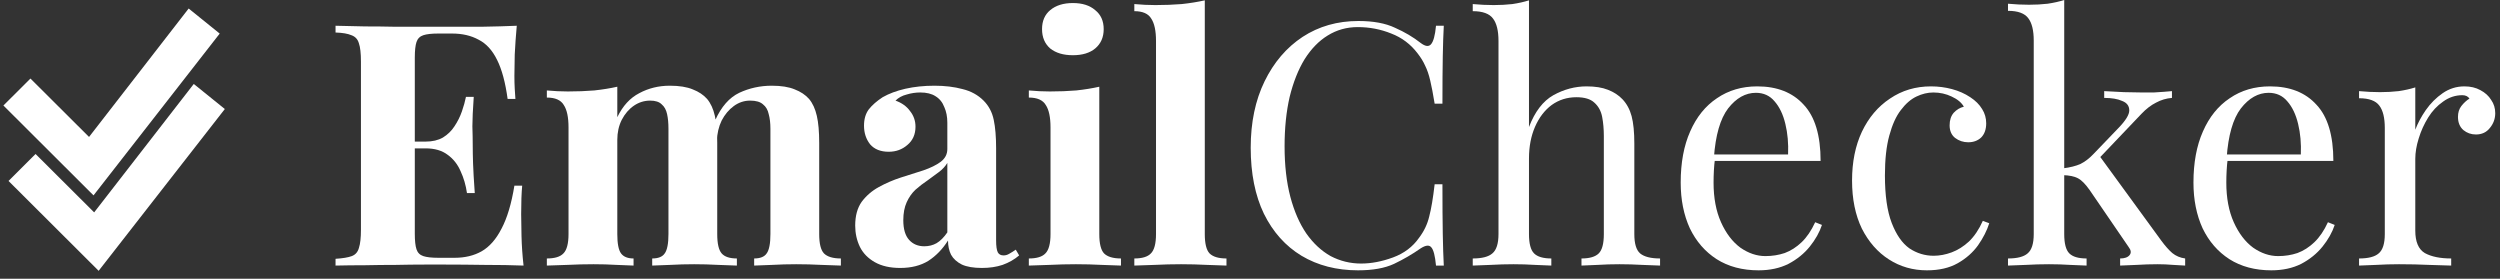
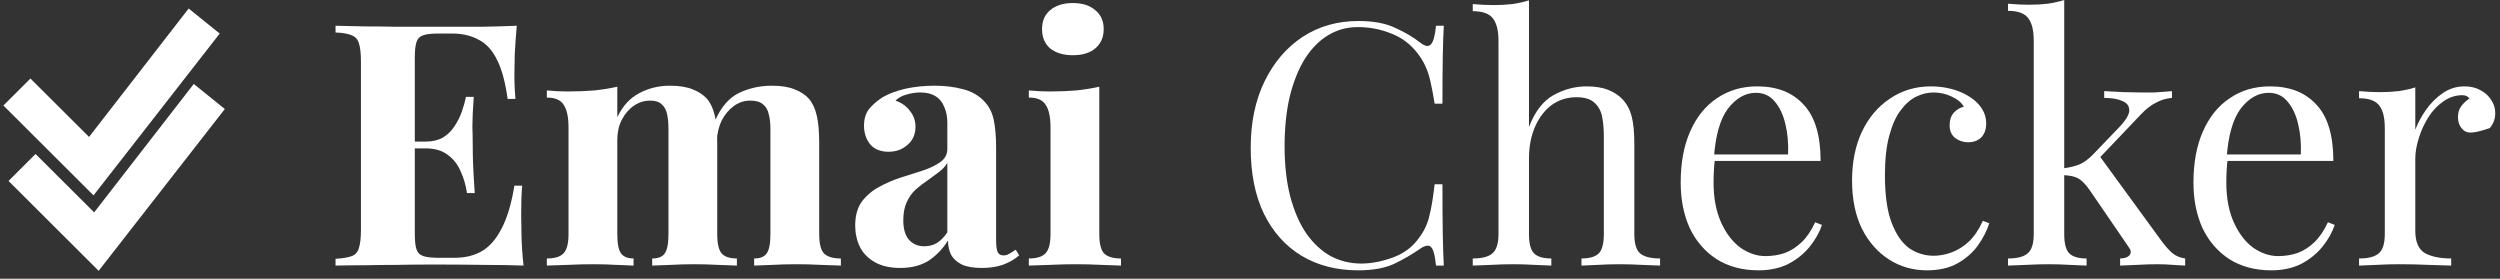
<svg xmlns="http://www.w3.org/2000/svg" width="287" height="32" viewBox="0 0 287 32" fill="none">
  <rect x="0" y="0" width="287" height="32" fill="#333333" stroke="none" />
-   <path d="M282.914 9.916C283.614 9.916 284.223 10.059 284.741 10.344C285.286 10.63 285.701 11.005 285.986 11.472C286.297 11.913 286.453 12.418 286.453 12.989C286.453 13.637 286.245 14.207 285.83 14.7C285.441 15.192 284.91 15.439 284.236 15.439C283.691 15.439 283.212 15.27 282.797 14.933C282.382 14.57 282.175 14.065 282.175 13.416C282.175 12.924 282.304 12.509 282.564 12.172C282.849 11.809 283.16 11.524 283.497 11.316C283.316 11.057 283.043 10.928 282.68 10.928C281.877 10.928 281.138 11.174 280.464 11.666C279.79 12.133 279.219 12.742 278.753 13.494C278.286 14.246 277.923 15.05 277.664 15.905C277.405 16.735 277.275 17.513 277.275 18.239V26.483C277.275 27.753 277.638 28.609 278.364 29.049C279.116 29.464 280.127 29.672 281.397 29.672V30.488C280.801 30.462 279.958 30.437 278.869 30.411C277.78 30.359 276.627 30.333 275.408 30.333C274.527 30.333 273.645 30.359 272.764 30.411C271.908 30.437 271.26 30.462 270.819 30.488V29.672C271.882 29.672 272.634 29.477 273.075 29.088C273.542 28.7 273.775 27.961 273.775 26.872V14.7C273.775 13.533 273.568 12.678 273.153 12.133C272.738 11.563 271.96 11.278 270.819 11.278V10.461C271.649 10.539 272.453 10.578 273.231 10.578C273.982 10.578 274.695 10.539 275.369 10.461C276.069 10.357 276.705 10.215 277.275 10.033V14.894C277.56 14.142 277.962 13.39 278.48 12.639C279.025 11.861 279.673 11.213 280.425 10.694C281.177 10.176 282.006 9.916 282.914 9.916Z" fill="white" />
+   <path d="M282.914 9.916C283.614 9.916 284.223 10.059 284.741 10.344C285.286 10.63 285.701 11.005 285.986 11.472C286.297 11.913 286.453 12.418 286.453 12.989C286.453 13.637 286.245 14.207 285.83 14.7C283.691 15.439 283.212 15.27 282.797 14.933C282.382 14.57 282.175 14.065 282.175 13.416C282.175 12.924 282.304 12.509 282.564 12.172C282.849 11.809 283.16 11.524 283.497 11.316C283.316 11.057 283.043 10.928 282.68 10.928C281.877 10.928 281.138 11.174 280.464 11.666C279.79 12.133 279.219 12.742 278.753 13.494C278.286 14.246 277.923 15.05 277.664 15.905C277.405 16.735 277.275 17.513 277.275 18.239V26.483C277.275 27.753 277.638 28.609 278.364 29.049C279.116 29.464 280.127 29.672 281.397 29.672V30.488C280.801 30.462 279.958 30.437 278.869 30.411C277.78 30.359 276.627 30.333 275.408 30.333C274.527 30.333 273.645 30.359 272.764 30.411C271.908 30.437 271.26 30.462 270.819 30.488V29.672C271.882 29.672 272.634 29.477 273.075 29.088C273.542 28.7 273.775 27.961 273.775 26.872V14.7C273.775 13.533 273.568 12.678 273.153 12.133C272.738 11.563 271.96 11.278 270.819 11.278V10.461C271.649 10.539 272.453 10.578 273.231 10.578C273.982 10.578 274.695 10.539 275.369 10.461C276.069 10.357 276.705 10.215 277.275 10.033V14.894C277.56 14.142 277.962 13.39 278.48 12.639C279.025 11.861 279.673 11.213 280.425 10.694C281.177 10.176 282.006 9.916 282.914 9.916Z" fill="white" />
  <path d="M260.597 9.916C262.879 9.916 264.655 10.617 265.925 12.017C267.221 13.39 267.869 15.542 267.869 18.472H254.142L254.103 17.733H264.136C264.188 16.463 264.084 15.296 263.825 14.233C263.566 13.144 263.151 12.276 262.581 11.628C262.036 10.979 261.323 10.655 260.442 10.655C259.249 10.655 258.186 11.252 257.253 12.444C256.345 13.637 255.801 15.529 255.62 18.122L255.736 18.277C255.684 18.666 255.646 19.094 255.62 19.561C255.594 20.027 255.581 20.494 255.581 20.961C255.581 22.724 255.866 24.24 256.436 25.511C257.007 26.781 257.745 27.753 258.653 28.427C259.586 29.076 260.545 29.399 261.531 29.399C262.308 29.399 263.047 29.283 263.747 29.049C264.447 28.79 265.095 28.375 265.692 27.805C266.288 27.235 266.806 26.47 267.247 25.511L268.025 25.822C267.74 26.677 267.273 27.507 266.625 28.311C265.977 29.114 265.16 29.776 264.175 30.294C263.19 30.787 262.049 31.033 260.753 31.033C258.886 31.033 257.279 30.605 255.931 29.75C254.608 28.894 253.584 27.714 252.859 26.211C252.159 24.681 251.809 22.931 251.809 20.961C251.809 18.679 252.171 16.722 252.897 15.089C253.623 13.429 254.647 12.159 255.97 11.278C257.292 10.37 258.834 9.916 260.597 9.916Z" fill="white" />
  <path d="M236.973 0V26.872C236.973 27.961 237.168 28.7 237.557 29.088C237.945 29.477 238.607 29.672 239.54 29.672V30.488C239.125 30.462 238.503 30.437 237.673 30.411C236.87 30.359 236.053 30.333 235.223 30.333C234.342 30.333 233.447 30.359 232.54 30.411C231.633 30.437 230.958 30.462 230.518 30.488V29.672C231.581 29.672 232.333 29.477 232.773 29.088C233.24 28.7 233.473 27.961 233.473 26.872V4.667C233.473 3.5 233.266 2.644 232.851 2.1C232.436 1.53 231.658 1.244 230.518 1.244V0.428C231.347 0.506 232.151 0.544 232.929 0.544C233.681 0.544 234.394 0.506 235.068 0.428C235.768 0.324 236.403 0.181 236.973 0ZM249.34 10.461V11.239C248.692 11.291 248.082 11.472 247.512 11.783C246.942 12.068 246.384 12.496 245.84 13.066L240.357 18.822L240.901 17.733L248.134 27.65C248.575 28.246 248.99 28.712 249.379 29.05C249.793 29.387 250.286 29.594 250.856 29.672V30.488C250.571 30.462 250.117 30.437 249.495 30.411C248.899 30.359 248.303 30.333 247.706 30.333C246.903 30.333 246.086 30.359 245.256 30.411C244.427 30.437 243.805 30.462 243.39 30.488V29.672C243.908 29.672 244.271 29.542 244.479 29.283C244.686 29.024 244.647 28.712 244.362 28.35L239.89 21.816C239.397 21.116 238.944 20.663 238.529 20.455C238.14 20.248 237.57 20.131 236.818 20.105V19.328C237.647 19.224 238.321 19.055 238.84 18.822C239.358 18.563 239.851 18.187 240.318 17.694L243.195 14.7C244.025 13.844 244.44 13.17 244.44 12.678C244.44 12.159 244.168 11.796 243.623 11.589C243.105 11.355 242.418 11.239 241.562 11.239V10.461C242.236 10.487 242.988 10.526 243.818 10.578C244.673 10.604 245.386 10.617 245.956 10.617C246.397 10.617 246.825 10.617 247.24 10.617C247.655 10.591 248.043 10.565 248.406 10.539C248.769 10.513 249.08 10.487 249.34 10.461Z" fill="white" />
  <path d="M221.677 9.916C222.507 9.916 223.311 10.02 224.088 10.228C224.866 10.435 225.566 10.746 226.188 11.161C226.785 11.55 227.238 12.004 227.549 12.522C227.861 13.015 228.016 13.559 228.016 14.155C228.016 14.855 227.822 15.4 227.433 15.789C227.044 16.152 226.551 16.333 225.955 16.333C225.385 16.333 224.879 16.165 224.438 15.828C224.024 15.491 223.816 15.011 223.816 14.389C223.816 13.792 223.972 13.313 224.283 12.95C224.62 12.587 225.009 12.354 225.45 12.25C225.19 11.783 224.724 11.394 224.05 11.083C223.401 10.772 222.701 10.617 221.95 10.617C221.301 10.617 220.653 10.772 220.005 11.083C219.357 11.394 218.761 11.913 218.216 12.639C217.672 13.339 217.231 14.311 216.894 15.555C216.557 16.774 216.389 18.303 216.389 20.144C216.389 22.426 216.648 24.24 217.166 25.588C217.685 26.937 218.359 27.909 219.189 28.505C220.044 29.076 220.977 29.361 221.988 29.361C222.663 29.361 223.35 29.231 224.05 28.972C224.75 28.712 225.411 28.298 226.033 27.727C226.655 27.131 227.187 26.34 227.627 25.355L228.366 25.627C228.107 26.457 227.679 27.3 227.083 28.155C226.487 28.985 225.709 29.672 224.75 30.216C223.79 30.761 222.611 31.033 221.211 31.033C219.603 31.033 218.151 30.618 216.855 29.788C215.559 28.959 214.522 27.779 213.744 26.25C212.992 24.694 212.616 22.853 212.616 20.727C212.616 18.602 212.992 16.735 213.744 15.127C214.522 13.494 215.598 12.224 216.972 11.316C218.346 10.383 219.914 9.916 221.677 9.916Z" fill="white" />
  <path d="M201.733 9.916C204.015 9.916 205.79 10.617 207.061 12.017C208.357 13.39 209.005 15.542 209.005 18.472H195.278L195.239 17.733H205.272C205.324 16.463 205.22 15.296 204.961 14.233C204.702 13.144 204.287 12.276 203.716 11.628C203.172 10.979 202.459 10.655 201.578 10.655C200.385 10.655 199.322 11.252 198.389 12.444C197.481 13.637 196.937 15.529 196.755 18.122L196.872 18.277C196.82 18.666 196.781 19.094 196.755 19.561C196.73 20.027 196.717 20.494 196.717 20.961C196.717 22.724 197.002 24.24 197.572 25.511C198.142 26.781 198.881 27.753 199.789 28.427C200.722 29.076 201.681 29.399 202.666 29.399C203.444 29.399 204.183 29.283 204.883 29.049C205.583 28.79 206.231 28.375 206.828 27.805C207.424 27.235 207.942 26.47 208.383 25.511L209.161 25.822C208.876 26.677 208.409 27.507 207.761 28.311C207.113 29.114 206.296 29.776 205.311 30.294C204.326 30.787 203.185 31.033 201.889 31.033C200.022 31.033 198.415 30.605 197.067 29.75C195.744 28.894 194.72 27.714 193.994 26.211C193.294 24.681 192.944 22.931 192.944 20.961C192.944 18.679 193.307 16.722 194.033 15.089C194.759 13.429 195.783 12.159 197.105 11.278C198.428 10.37 199.97 9.916 201.733 9.916Z" fill="white" />
  <path d="M175.527 0.039V14.583C176.201 12.82 177.134 11.602 178.327 10.928C179.545 10.254 180.815 9.916 182.138 9.916C183.123 9.916 183.94 10.046 184.588 10.305C185.262 10.565 185.819 10.928 186.26 11.394C186.752 11.913 187.102 12.561 187.31 13.339C187.517 14.116 187.621 15.166 187.621 16.489V26.872C187.621 27.961 187.841 28.7 188.282 29.088C188.749 29.477 189.514 29.672 190.576 29.672V30.488C190.136 30.462 189.462 30.436 188.554 30.411C187.647 30.359 186.765 30.333 185.91 30.333C185.054 30.333 184.212 30.359 183.382 30.411C182.578 30.436 181.969 30.462 181.554 30.488V29.672C182.488 29.672 183.149 29.477 183.538 29.088C183.927 28.7 184.121 27.961 184.121 26.872V15.633C184.121 14.829 184.056 14.091 183.927 13.416C183.797 12.742 183.499 12.198 183.032 11.783C182.591 11.368 181.904 11.161 180.971 11.161C179.908 11.161 178.962 11.459 178.132 12.055C177.329 12.652 176.693 13.481 176.227 14.544C175.76 15.607 175.527 16.826 175.527 18.2V26.872C175.527 27.961 175.721 28.7 176.11 29.088C176.499 29.477 177.16 29.672 178.093 29.672V30.488C177.679 30.462 177.056 30.436 176.227 30.411C175.423 30.359 174.593 30.333 173.738 30.333C172.882 30.333 172.001 30.359 171.093 30.411C170.186 30.436 169.512 30.462 169.071 30.488V29.672C170.134 29.672 170.886 29.477 171.327 29.088C171.793 28.7 172.027 27.961 172.027 26.872V4.705C172.027 3.539 171.819 2.683 171.405 2.139C170.99 1.568 170.212 1.283 169.071 1.283V0.467C169.901 0.544 170.705 0.583 171.482 0.583C172.234 0.583 172.947 0.544 173.621 0.467C174.321 0.363 174.956 0.22 175.527 0.039Z" fill="white" />
  <path d="M155.947 2.411C157.658 2.411 159.058 2.67 160.147 3.189C161.262 3.681 162.247 4.265 163.103 4.939C163.621 5.328 164.01 5.38 164.269 5.094C164.555 4.783 164.749 4.07 164.853 2.956H165.747C165.695 3.915 165.656 5.081 165.631 6.456C165.605 7.83 165.592 9.644 165.592 11.9H164.697C164.516 10.785 164.347 9.904 164.192 9.255C164.036 8.581 163.842 8.011 163.608 7.544C163.401 7.078 163.116 6.611 162.753 6.144C161.949 5.081 160.938 4.317 159.719 3.85C158.501 3.357 157.218 3.111 155.87 3.111C154.599 3.111 153.446 3.435 152.408 4.083C151.397 4.706 150.516 5.613 149.764 6.806C149.038 7.998 148.468 9.437 148.053 11.122C147.664 12.807 147.47 14.7 147.47 16.8C147.47 18.978 147.69 20.909 148.131 22.594C148.572 24.253 149.181 25.653 149.959 26.794C150.762 27.935 151.696 28.803 152.758 29.4C153.847 29.97 155.014 30.255 156.258 30.255C157.425 30.255 158.644 30.022 159.914 29.555C161.184 29.088 162.182 28.337 162.908 27.3C163.479 26.548 163.868 25.731 164.075 24.85C164.308 23.968 164.516 22.737 164.697 21.155H165.592C165.592 23.515 165.605 25.42 165.631 26.872C165.656 28.298 165.695 29.503 165.747 30.488H164.853C164.749 29.374 164.568 28.674 164.308 28.389C164.075 28.103 163.673 28.142 163.103 28.505C162.144 29.179 161.119 29.776 160.031 30.294C158.968 30.787 157.594 31.033 155.908 31.033C153.446 31.033 151.281 30.476 149.414 29.361C147.573 28.246 146.135 26.639 145.097 24.539C144.086 22.439 143.581 19.911 143.581 16.955C143.581 14.052 144.112 11.511 145.175 9.333C146.238 7.156 147.69 5.457 149.531 4.239C151.397 3.02 153.536 2.411 155.947 2.411Z" fill="white" />
-   <path d="M138.31 0.039V26.872C138.31 27.961 138.491 28.7 138.854 29.088C139.243 29.477 139.891 29.672 140.799 29.672V30.488C140.306 30.462 139.567 30.436 138.582 30.411C137.597 30.359 136.599 30.333 135.588 30.333C134.576 30.333 133.552 30.359 132.515 30.411C131.504 30.436 130.739 30.462 130.221 30.488V29.672C131.128 29.672 131.763 29.477 132.126 29.088C132.515 28.7 132.71 27.961 132.71 26.872V4.705C132.71 3.539 132.528 2.683 132.165 2.139C131.828 1.568 131.18 1.283 130.221 1.283V0.467C131.051 0.544 131.854 0.583 132.632 0.583C133.695 0.583 134.706 0.544 135.665 0.467C136.625 0.363 137.506 0.22 138.31 0.039Z" fill="white" />
  <path d="M123.165 0.35C124.254 0.35 125.11 0.622 125.732 1.167C126.38 1.685 126.704 2.411 126.704 3.345C126.704 4.278 126.38 5.017 125.732 5.561C125.11 6.08 124.254 6.339 123.165 6.339C122.077 6.339 121.208 6.08 120.56 5.561C119.938 5.017 119.627 4.278 119.627 3.345C119.627 2.411 119.938 1.685 120.56 1.167C121.208 0.622 122.077 0.35 123.165 0.35ZM126.199 9.956V26.872C126.199 27.961 126.38 28.7 126.743 29.088C127.132 29.477 127.78 29.672 128.688 29.672V30.488C128.221 30.463 127.495 30.437 126.51 30.411C125.525 30.359 124.527 30.333 123.515 30.333C122.504 30.333 121.48 30.359 120.443 30.411C119.406 30.437 118.628 30.463 118.11 30.488V29.672C119.017 29.672 119.652 29.477 120.015 29.088C120.404 28.7 120.599 27.961 120.599 26.872V14.622C120.599 13.456 120.417 12.6 120.054 12.056C119.717 11.485 119.069 11.2 118.11 11.2V10.383C118.94 10.461 119.743 10.5 120.521 10.5C121.61 10.5 122.621 10.461 123.554 10.383C124.514 10.28 125.395 10.137 126.199 9.956Z" fill="white" />
  <path d="M103.349 30.761C102.182 30.761 101.21 30.54 100.432 30.099C99.654 29.659 99.084 29.075 98.721 28.349C98.358 27.598 98.177 26.781 98.177 25.899C98.177 24.785 98.423 23.877 98.915 23.177C99.434 22.477 100.095 21.907 100.899 21.466C101.703 21.026 102.545 20.663 103.427 20.377C104.334 20.092 105.189 19.82 105.993 19.561C106.823 19.276 107.484 18.951 107.976 18.588C108.495 18.2 108.754 17.707 108.754 17.111V14.077C108.754 13.403 108.638 12.807 108.404 12.289C108.197 11.744 107.86 11.329 107.393 11.044C106.952 10.759 106.369 10.616 105.643 10.616C105.125 10.616 104.606 10.694 104.088 10.85C103.569 10.979 103.141 11.213 102.804 11.55C103.53 11.809 104.088 12.211 104.477 12.755C104.891 13.274 105.099 13.87 105.099 14.544C105.099 15.426 104.788 16.126 104.165 16.644C103.569 17.163 102.856 17.422 102.027 17.422C101.093 17.422 100.38 17.137 99.888 16.566C99.421 15.97 99.188 15.257 99.188 14.427C99.188 13.676 99.369 13.053 99.732 12.561C100.121 12.068 100.653 11.602 101.327 11.161C102.053 10.746 102.921 10.422 103.932 10.189C104.969 9.955 106.084 9.839 107.277 9.839C108.469 9.839 109.545 9.968 110.504 10.227C111.463 10.461 112.267 10.902 112.915 11.55C113.512 12.146 113.9 12.885 114.082 13.766C114.263 14.622 114.354 15.711 114.354 17.033V27.611C114.354 28.259 114.419 28.712 114.549 28.972C114.678 29.205 114.899 29.322 115.21 29.322C115.443 29.322 115.663 29.257 115.871 29.127C116.104 28.998 116.35 28.842 116.61 28.661L116.999 29.322C116.454 29.788 115.819 30.151 115.093 30.41C114.393 30.644 113.602 30.761 112.721 30.761C111.762 30.761 110.997 30.631 110.426 30.372C109.856 30.087 109.441 29.71 109.182 29.244C108.949 28.777 108.832 28.233 108.832 27.611C108.21 28.596 107.458 29.373 106.577 29.944C105.695 30.488 104.619 30.761 103.349 30.761ZM106.11 28.272C106.628 28.272 107.095 28.155 107.51 27.922C107.951 27.662 108.365 27.248 108.754 26.677V18.705C108.521 19.094 108.197 19.444 107.782 19.755C107.367 20.066 106.927 20.39 106.46 20.727C105.993 21.038 105.539 21.388 105.099 21.777C104.684 22.166 104.347 22.646 104.088 23.216C103.828 23.787 103.699 24.474 103.699 25.277C103.699 26.288 103.919 27.04 104.36 27.533C104.801 28.025 105.384 28.272 106.11 28.272Z" fill="white" />
  <path d="M76.894 9.839C77.983 9.839 78.864 9.981 79.538 10.266C80.213 10.526 80.757 10.889 81.172 11.355C81.587 11.848 81.885 12.496 82.066 13.3C82.248 14.077 82.338 15.114 82.338 16.411V26.872C82.338 27.961 82.507 28.699 82.844 29.088C83.181 29.477 83.764 29.672 84.594 29.672V30.488C84.127 30.462 83.414 30.436 82.455 30.41C81.522 30.359 80.602 30.333 79.694 30.333C78.761 30.333 77.84 30.359 76.933 30.41C76.026 30.436 75.339 30.462 74.872 30.488V29.672C75.572 29.672 76.052 29.477 76.311 29.088C76.596 28.699 76.739 27.961 76.739 26.872V14.777C76.739 14.129 76.687 13.572 76.583 13.105C76.479 12.613 76.272 12.237 75.961 11.977C75.676 11.692 75.235 11.55 74.639 11.55C73.965 11.55 73.342 11.744 72.772 12.133C72.202 12.522 71.735 13.066 71.372 13.766C71.035 14.44 70.866 15.205 70.866 16.061V26.872C70.866 27.961 71.009 28.699 71.294 29.088C71.579 29.477 72.059 29.672 72.733 29.672V30.488C72.318 30.462 71.67 30.436 70.789 30.41C69.933 30.359 69.052 30.333 68.144 30.333C67.159 30.333 66.148 30.359 65.111 30.41C64.074 30.436 63.296 30.462 62.778 30.488V29.672C63.685 29.672 64.32 29.477 64.683 29.088C65.072 28.699 65.266 27.961 65.266 26.872V14.622C65.266 13.455 65.085 12.6 64.722 12.055C64.385 11.485 63.737 11.2 62.778 11.2V10.383C63.607 10.461 64.411 10.5 65.189 10.5C66.278 10.5 67.289 10.461 68.222 10.383C69.181 10.279 70.063 10.137 70.866 9.955V13.455C71.489 12.159 72.331 11.239 73.394 10.694C74.457 10.124 75.624 9.839 76.894 9.839ZM88.6 9.839C89.688 9.839 90.57 9.981 91.244 10.266C91.918 10.526 92.462 10.889 92.877 11.355C93.292 11.848 93.59 12.496 93.772 13.3C93.953 14.077 94.044 15.114 94.044 16.411V26.872C94.044 27.961 94.225 28.699 94.588 29.088C94.977 29.477 95.625 29.672 96.533 29.672V30.488C96.04 30.462 95.301 30.436 94.316 30.41C93.331 30.359 92.359 30.333 91.399 30.333C90.466 30.333 89.546 30.359 88.638 30.41C87.731 30.436 87.044 30.462 86.577 30.488V29.672C87.277 29.672 87.757 29.477 88.016 29.088C88.301 28.699 88.444 27.961 88.444 26.872V14.777C88.444 14.129 88.379 13.572 88.249 13.105C88.146 12.613 87.925 12.237 87.588 11.977C87.277 11.692 86.785 11.55 86.111 11.55C85.437 11.55 84.814 11.757 84.244 12.172C83.674 12.587 83.207 13.144 82.844 13.844C82.507 14.544 82.326 15.322 82.3 16.177L82.105 13.805C82.805 12.25 83.725 11.2 84.866 10.655C86.033 10.111 87.277 9.839 88.6 9.839Z" fill="white" />
  <path d="M59.325 2.956C59.221 4.096 59.143 5.198 59.092 6.261C59.066 7.324 59.053 8.141 59.053 8.711C59.053 9.23 59.066 9.722 59.092 10.189C59.117 10.655 59.143 11.044 59.169 11.355H58.275C58.016 9.463 57.614 7.972 57.069 6.883C56.525 5.768 55.812 4.991 54.93 4.55C54.075 4.083 53.064 3.85 51.897 3.85H50.303C49.551 3.85 48.98 3.915 48.592 4.044C48.203 4.174 47.944 4.433 47.814 4.822C47.684 5.211 47.619 5.807 47.619 6.611V26.833C47.619 27.637 47.684 28.233 47.814 28.622C47.944 29.011 48.203 29.27 48.592 29.4C48.98 29.529 49.551 29.594 50.303 29.594H52.208C53.375 29.594 54.399 29.348 55.28 28.855C56.188 28.337 56.953 27.468 57.575 26.25C58.223 25.031 58.716 23.385 59.053 21.311H59.947C59.869 22.14 59.83 23.229 59.83 24.578C59.83 25.174 59.843 26.016 59.869 27.105C59.895 28.194 59.973 29.322 60.103 30.488C58.78 30.437 57.29 30.411 55.63 30.411C53.971 30.385 52.493 30.372 51.197 30.372C50.549 30.372 49.719 30.372 48.708 30.372C47.697 30.372 46.608 30.385 45.442 30.411C44.275 30.411 43.095 30.424 41.903 30.45C40.71 30.45 39.583 30.463 38.52 30.488V29.711C39.349 29.659 39.971 29.555 40.386 29.4C40.801 29.244 41.073 28.933 41.203 28.466C41.358 28 41.436 27.3 41.436 26.366V7.078C41.436 6.118 41.358 5.418 41.203 4.978C41.073 4.511 40.788 4.2 40.347 4.044C39.932 3.863 39.323 3.759 38.52 3.733V2.956C39.583 2.981 40.71 3.007 41.903 3.033C43.095 3.033 44.275 3.046 45.442 3.072C46.608 3.072 47.697 3.072 48.708 3.072C49.719 3.072 50.549 3.072 51.197 3.072C52.39 3.072 53.738 3.072 55.242 3.072C56.771 3.046 58.132 3.007 59.325 2.956ZM53.258 16.255C53.258 16.255 53.258 16.385 53.258 16.644C53.258 16.904 53.258 17.033 53.258 17.033H46.453C46.453 17.033 46.453 16.904 46.453 16.644C46.453 16.385 46.453 16.255 46.453 16.255H53.258ZM54.386 11.122C54.282 12.6 54.23 13.728 54.23 14.505C54.256 15.283 54.269 15.996 54.269 16.644C54.269 17.292 54.282 18.005 54.308 18.783C54.334 19.561 54.399 20.689 54.503 22.166H53.608C53.479 21.259 53.232 20.416 52.869 19.639C52.532 18.861 52.04 18.239 51.392 17.772C50.743 17.279 49.901 17.033 48.864 17.033V16.255C49.642 16.255 50.303 16.1 50.847 15.789C51.392 15.452 51.832 15.024 52.169 14.505C52.532 13.961 52.818 13.391 53.025 12.794C53.232 12.198 53.388 11.641 53.492 11.122H54.386Z" fill="white" />
  <path d="M25.81 12.516L11.324 31.09L0.979 20.773L4.082 17.677L10.809 24.381L22.245 9.638L25.81 12.516ZM25.222 3.855L10.736 22.43L0.391 12.112L3.495 9.017L10.222 15.721L21.658 0.978L25.222 3.855Z" fill="white" />
</svg>